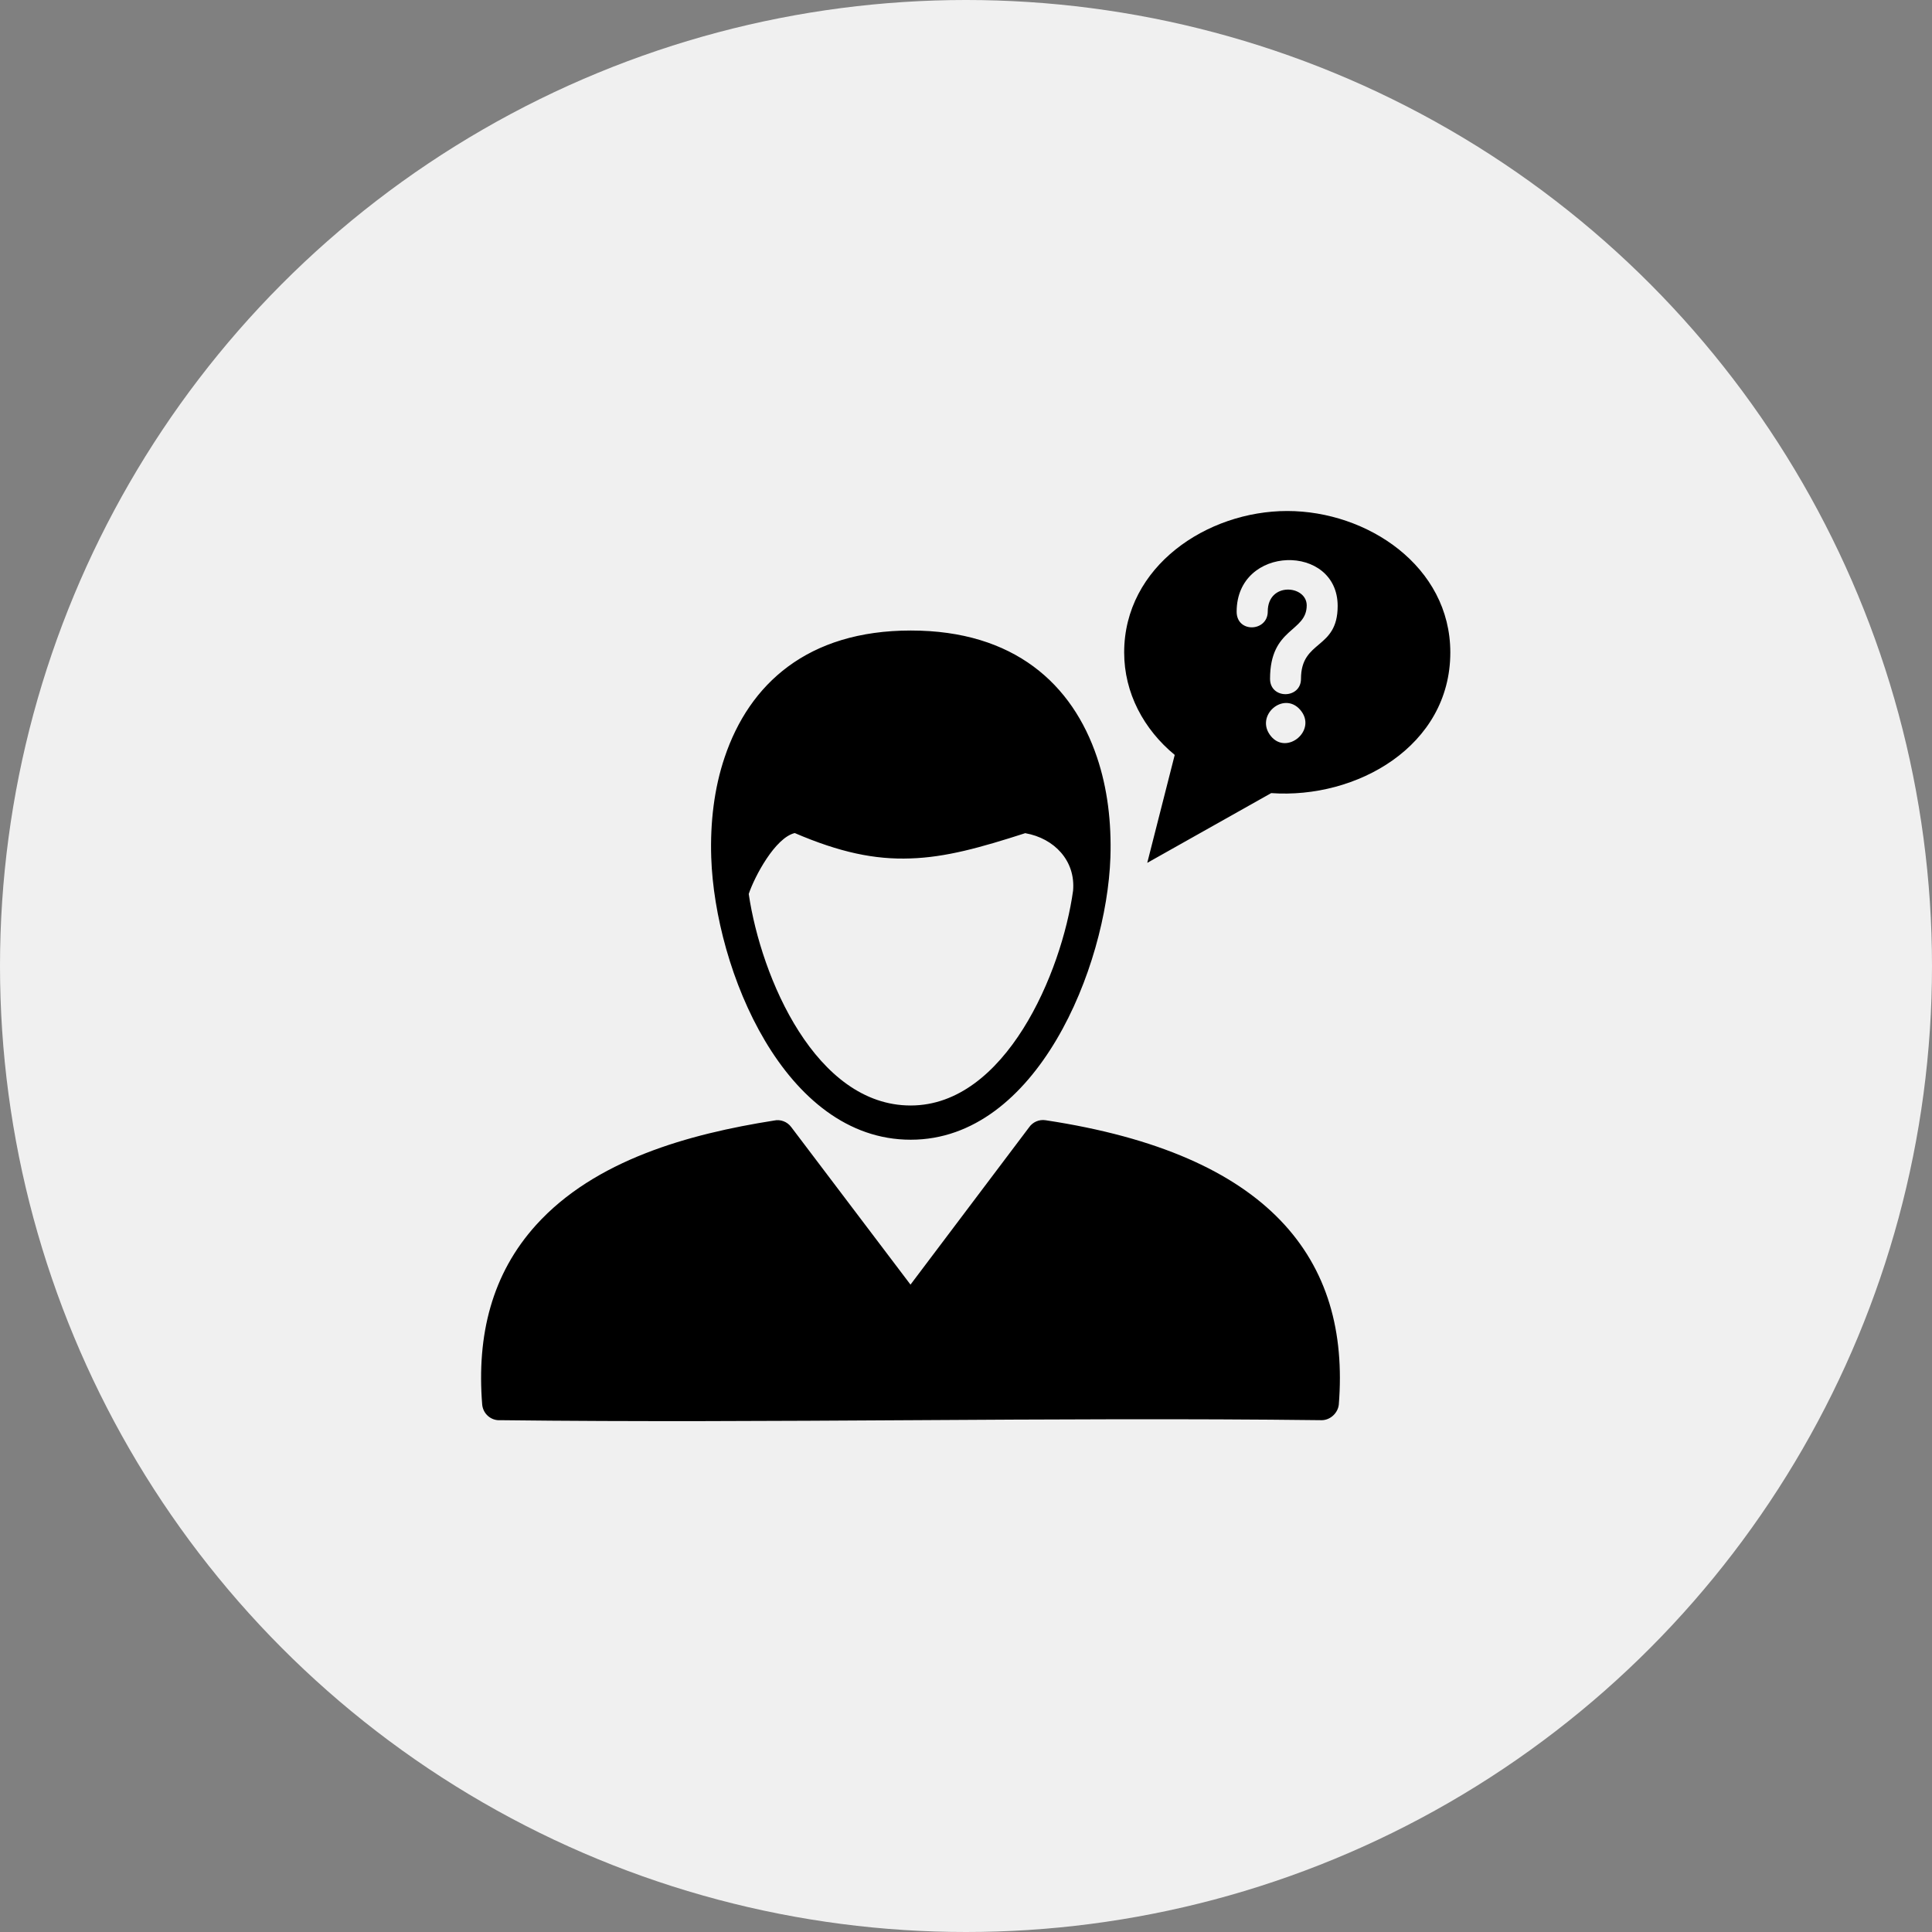
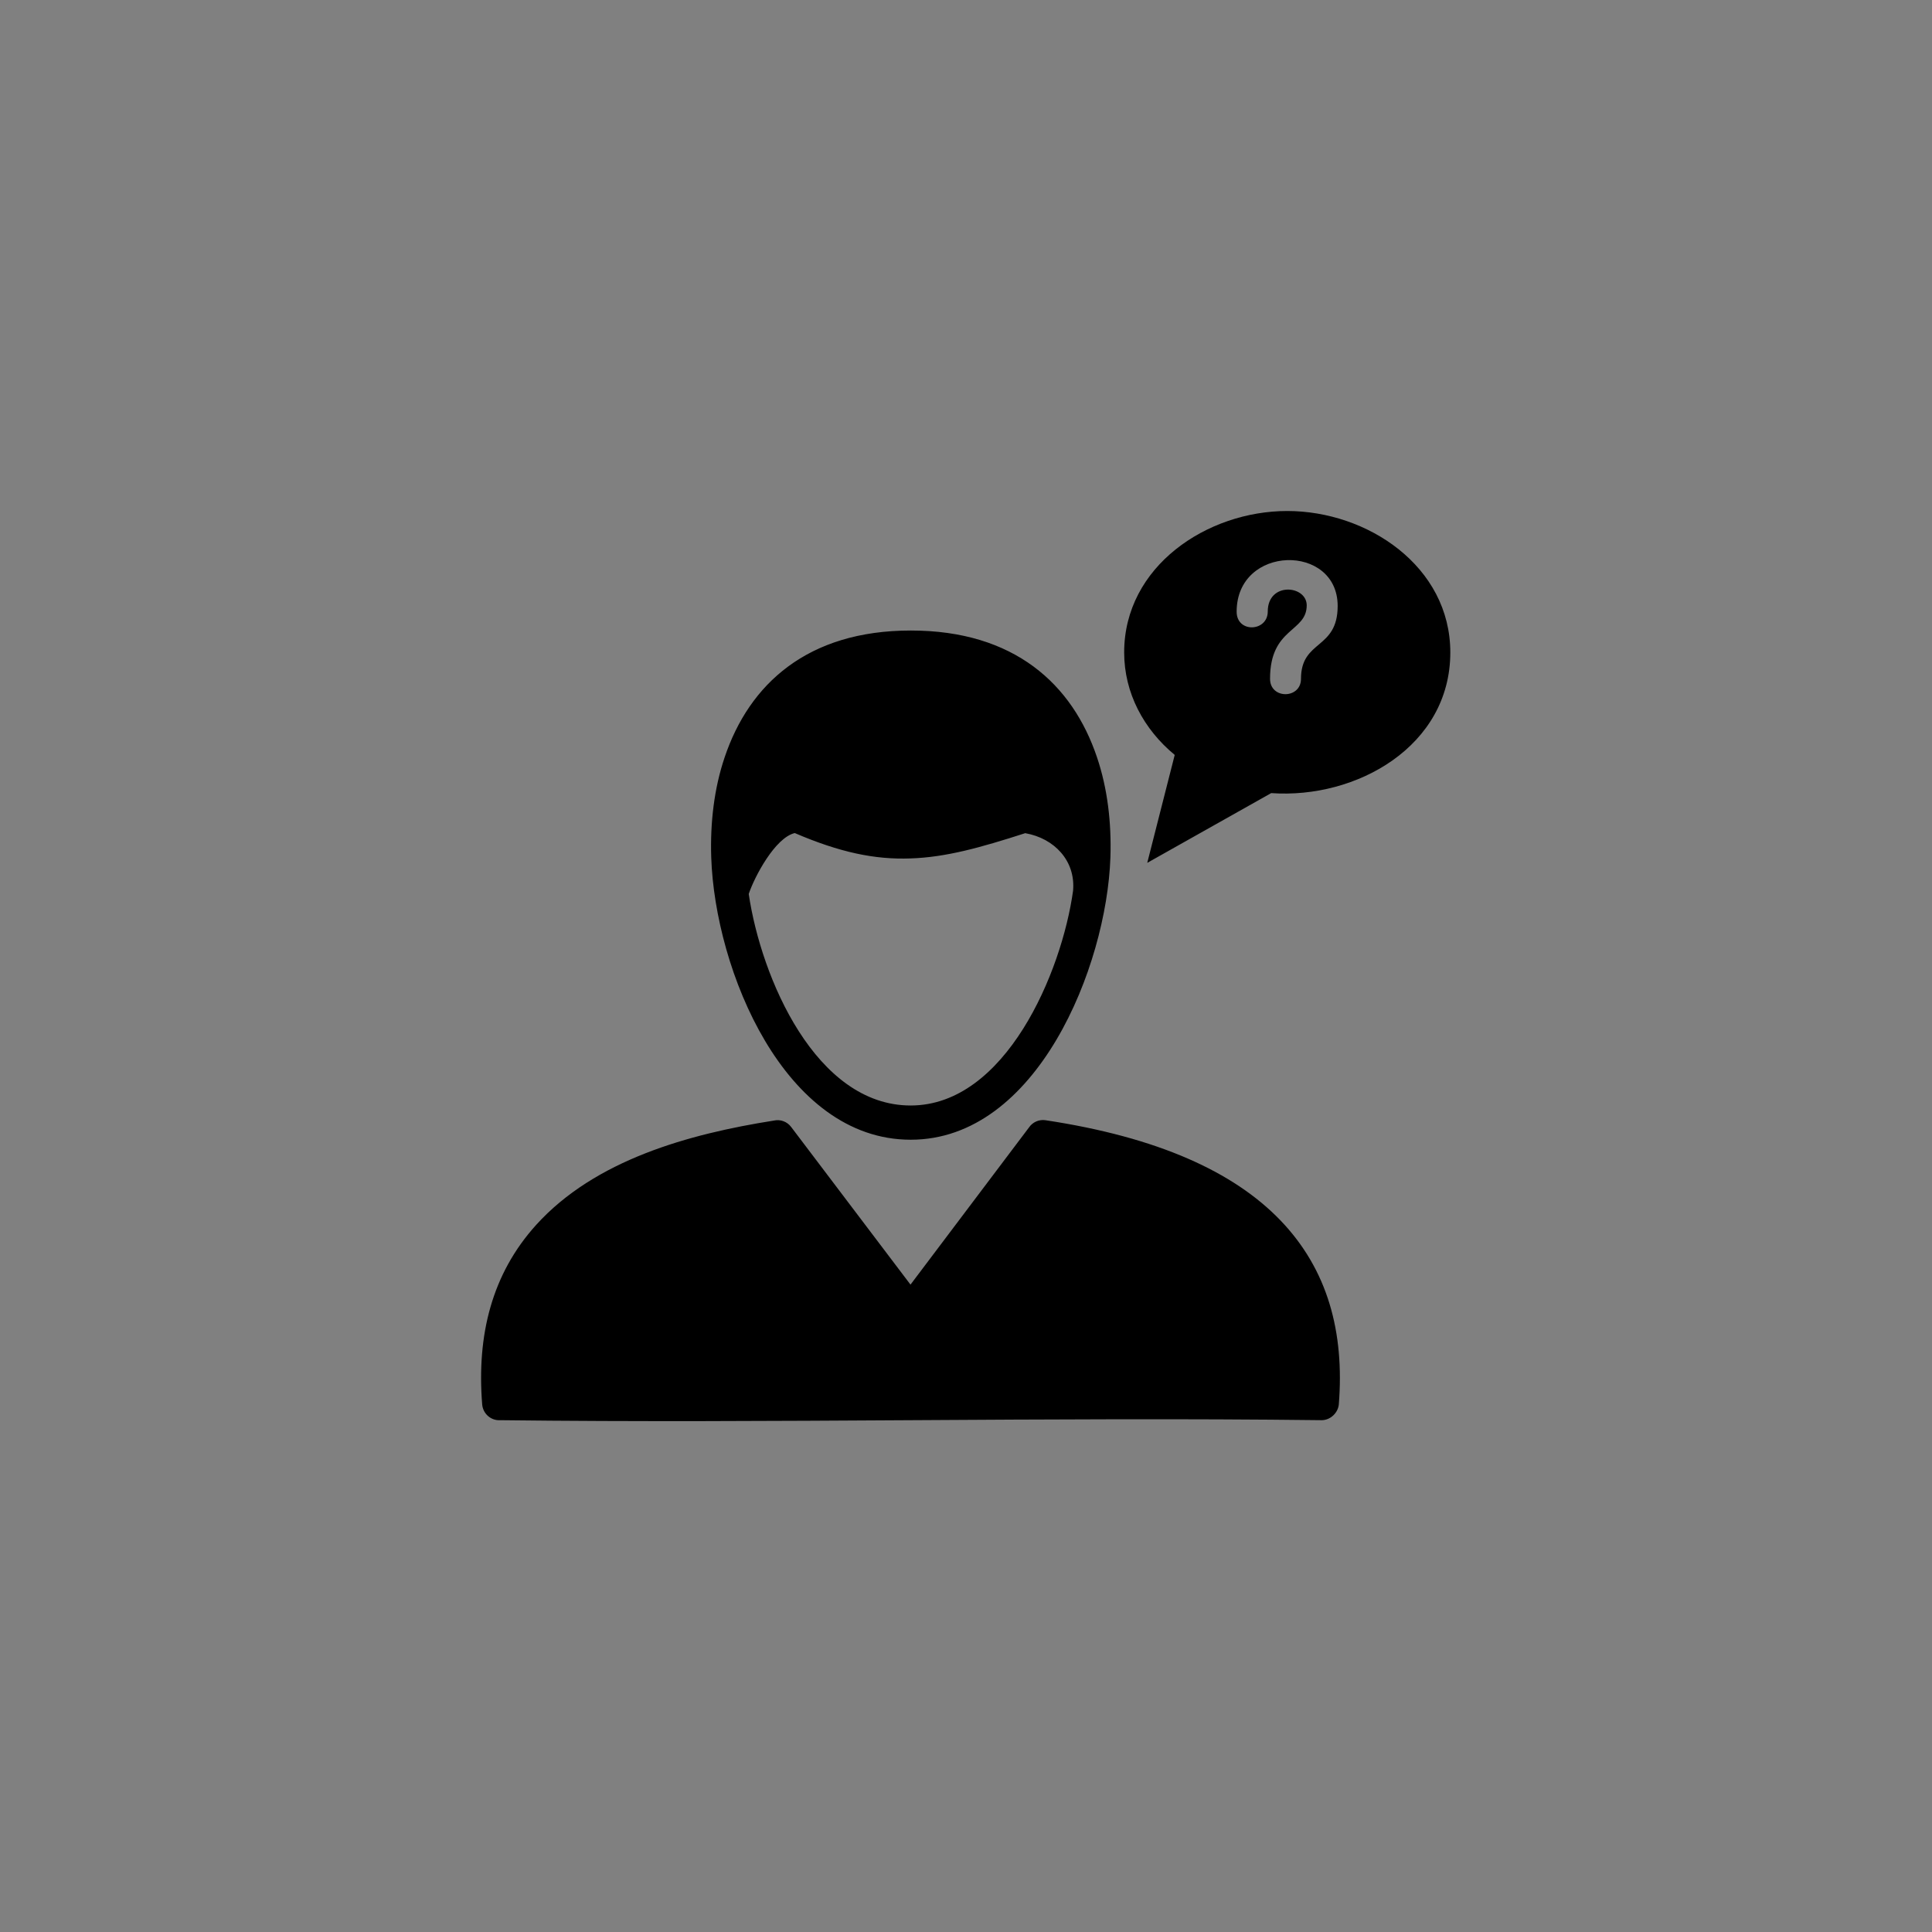
<svg xmlns="http://www.w3.org/2000/svg" id="Layer_2" data-name="Layer 2" viewBox="0 0 118 118">
  <rect x="0" y="0" width="118" height="118" fill="#808080" stroke="none" />
  <defs>
    <style>      .cls-1 {        fill: #f0f0f0;      }      .cls-2 {        fill-rule: evenodd;      }    </style>
  </defs>
  <g id="Layer_1-2" data-name="Layer 1">
-     <circle class="cls-1" cx="59" cy="59" r="59" />
-     <path class="cls-2" d="m55.63,69.61c7.7,0,11.96-10.55,12.19-17.24.07-2.14-.18-4.23-.82-6.12-1.5-4.46-5.05-7.74-11.37-7.74s-9.87,3.28-11.37,7.74c-.64,1.89-.89,3.99-.82,6.12.23,6.88,4.47,17.24,12.18,17.24m7.01-18.72c1.75.31,3.07,1.67,2.91,3.51-.69,4.99-4.13,13.12-9.92,13.12s-9.13-7.78-9.89-12.92c.36-1.07,1.61-3.43,2.81-3.72,2.75,1.18,4.89,1.63,7.07,1.55,2.16-.07,4.27-.66,7.03-1.55h0Zm15-5.92c-1.03-1.24.76-2.79,1.78-1.62,1.07,1.23-.8,2.8-1.78,1.62Zm2.18-8.01c-.02-1.23-2.38-1.43-2.38.39,0,1.24-1.9,1.33-1.9.01,0-4.1,6.17-4.18,6.17-.35,0,2.69-2.24,2.04-2.24,4.45,0,1.24-1.89,1.26-1.89,0,0-3.16,2.25-2.83,2.24-4.5Zm-8.06,9.14l-1.68,6.6,7.57-4.26c5.21.37,10.94-2.86,10.94-8.59,0-5.26-5.06-8.64-9.96-8.64s-9.96,3.38-9.96,8.64c0,2.48,1.2,4.7,3.09,6.26h0Zm-16.11,40.64c8.38-.05,16.77-.1,25.08,0,.54,0,1-.45,1.05-.96.35-4.41-.67-8.24-3.58-11.26-2.84-2.94-7.45-5.06-14.33-6.1-.4-.06-.79.11-1.02.45l-7.23,9.59-7.29-9.63c-.24-.32-.65-.48-1.05-.39-5.2.82-10.93,2.4-14.53,6.38-2.69,2.98-3.63,6.7-3.29,10.96.05.57.54,1,1.11.96,8.3.1,16.68.05,25.06,0h0Z" />
+     <path class="cls-2" d="m55.63,69.61c7.7,0,11.96-10.55,12.19-17.24.07-2.14-.18-4.23-.82-6.12-1.5-4.46-5.05-7.74-11.37-7.74s-9.87,3.28-11.37,7.74c-.64,1.89-.89,3.99-.82,6.12.23,6.88,4.47,17.24,12.18,17.24m7.01-18.72c1.75.31,3.07,1.67,2.91,3.51-.69,4.99-4.13,13.12-9.92,13.12s-9.13-7.78-9.89-12.92c.36-1.07,1.61-3.43,2.81-3.72,2.75,1.18,4.89,1.63,7.07,1.55,2.16-.07,4.27-.66,7.03-1.55h0Zm15-5.92Zm2.18-8.01c-.02-1.23-2.38-1.43-2.38.39,0,1.24-1.9,1.33-1.9.01,0-4.1,6.17-4.18,6.17-.35,0,2.69-2.24,2.04-2.24,4.45,0,1.24-1.89,1.26-1.89,0,0-3.16,2.25-2.83,2.24-4.5Zm-8.06,9.14l-1.68,6.6,7.57-4.26c5.21.37,10.94-2.86,10.94-8.59,0-5.26-5.06-8.64-9.96-8.64s-9.96,3.38-9.96,8.64c0,2.48,1.2,4.7,3.09,6.26h0Zm-16.11,40.64c8.38-.05,16.77-.1,25.08,0,.54,0,1-.45,1.05-.96.35-4.41-.67-8.24-3.58-11.26-2.84-2.94-7.45-5.06-14.33-6.1-.4-.06-.79.11-1.02.45l-7.23,9.59-7.29-9.63c-.24-.32-.65-.48-1.05-.39-5.2.82-10.93,2.4-14.53,6.38-2.69,2.98-3.63,6.7-3.29,10.96.05.57.54,1,1.11.96,8.3.1,16.68.05,25.06,0h0Z" />
  </g>
</svg>